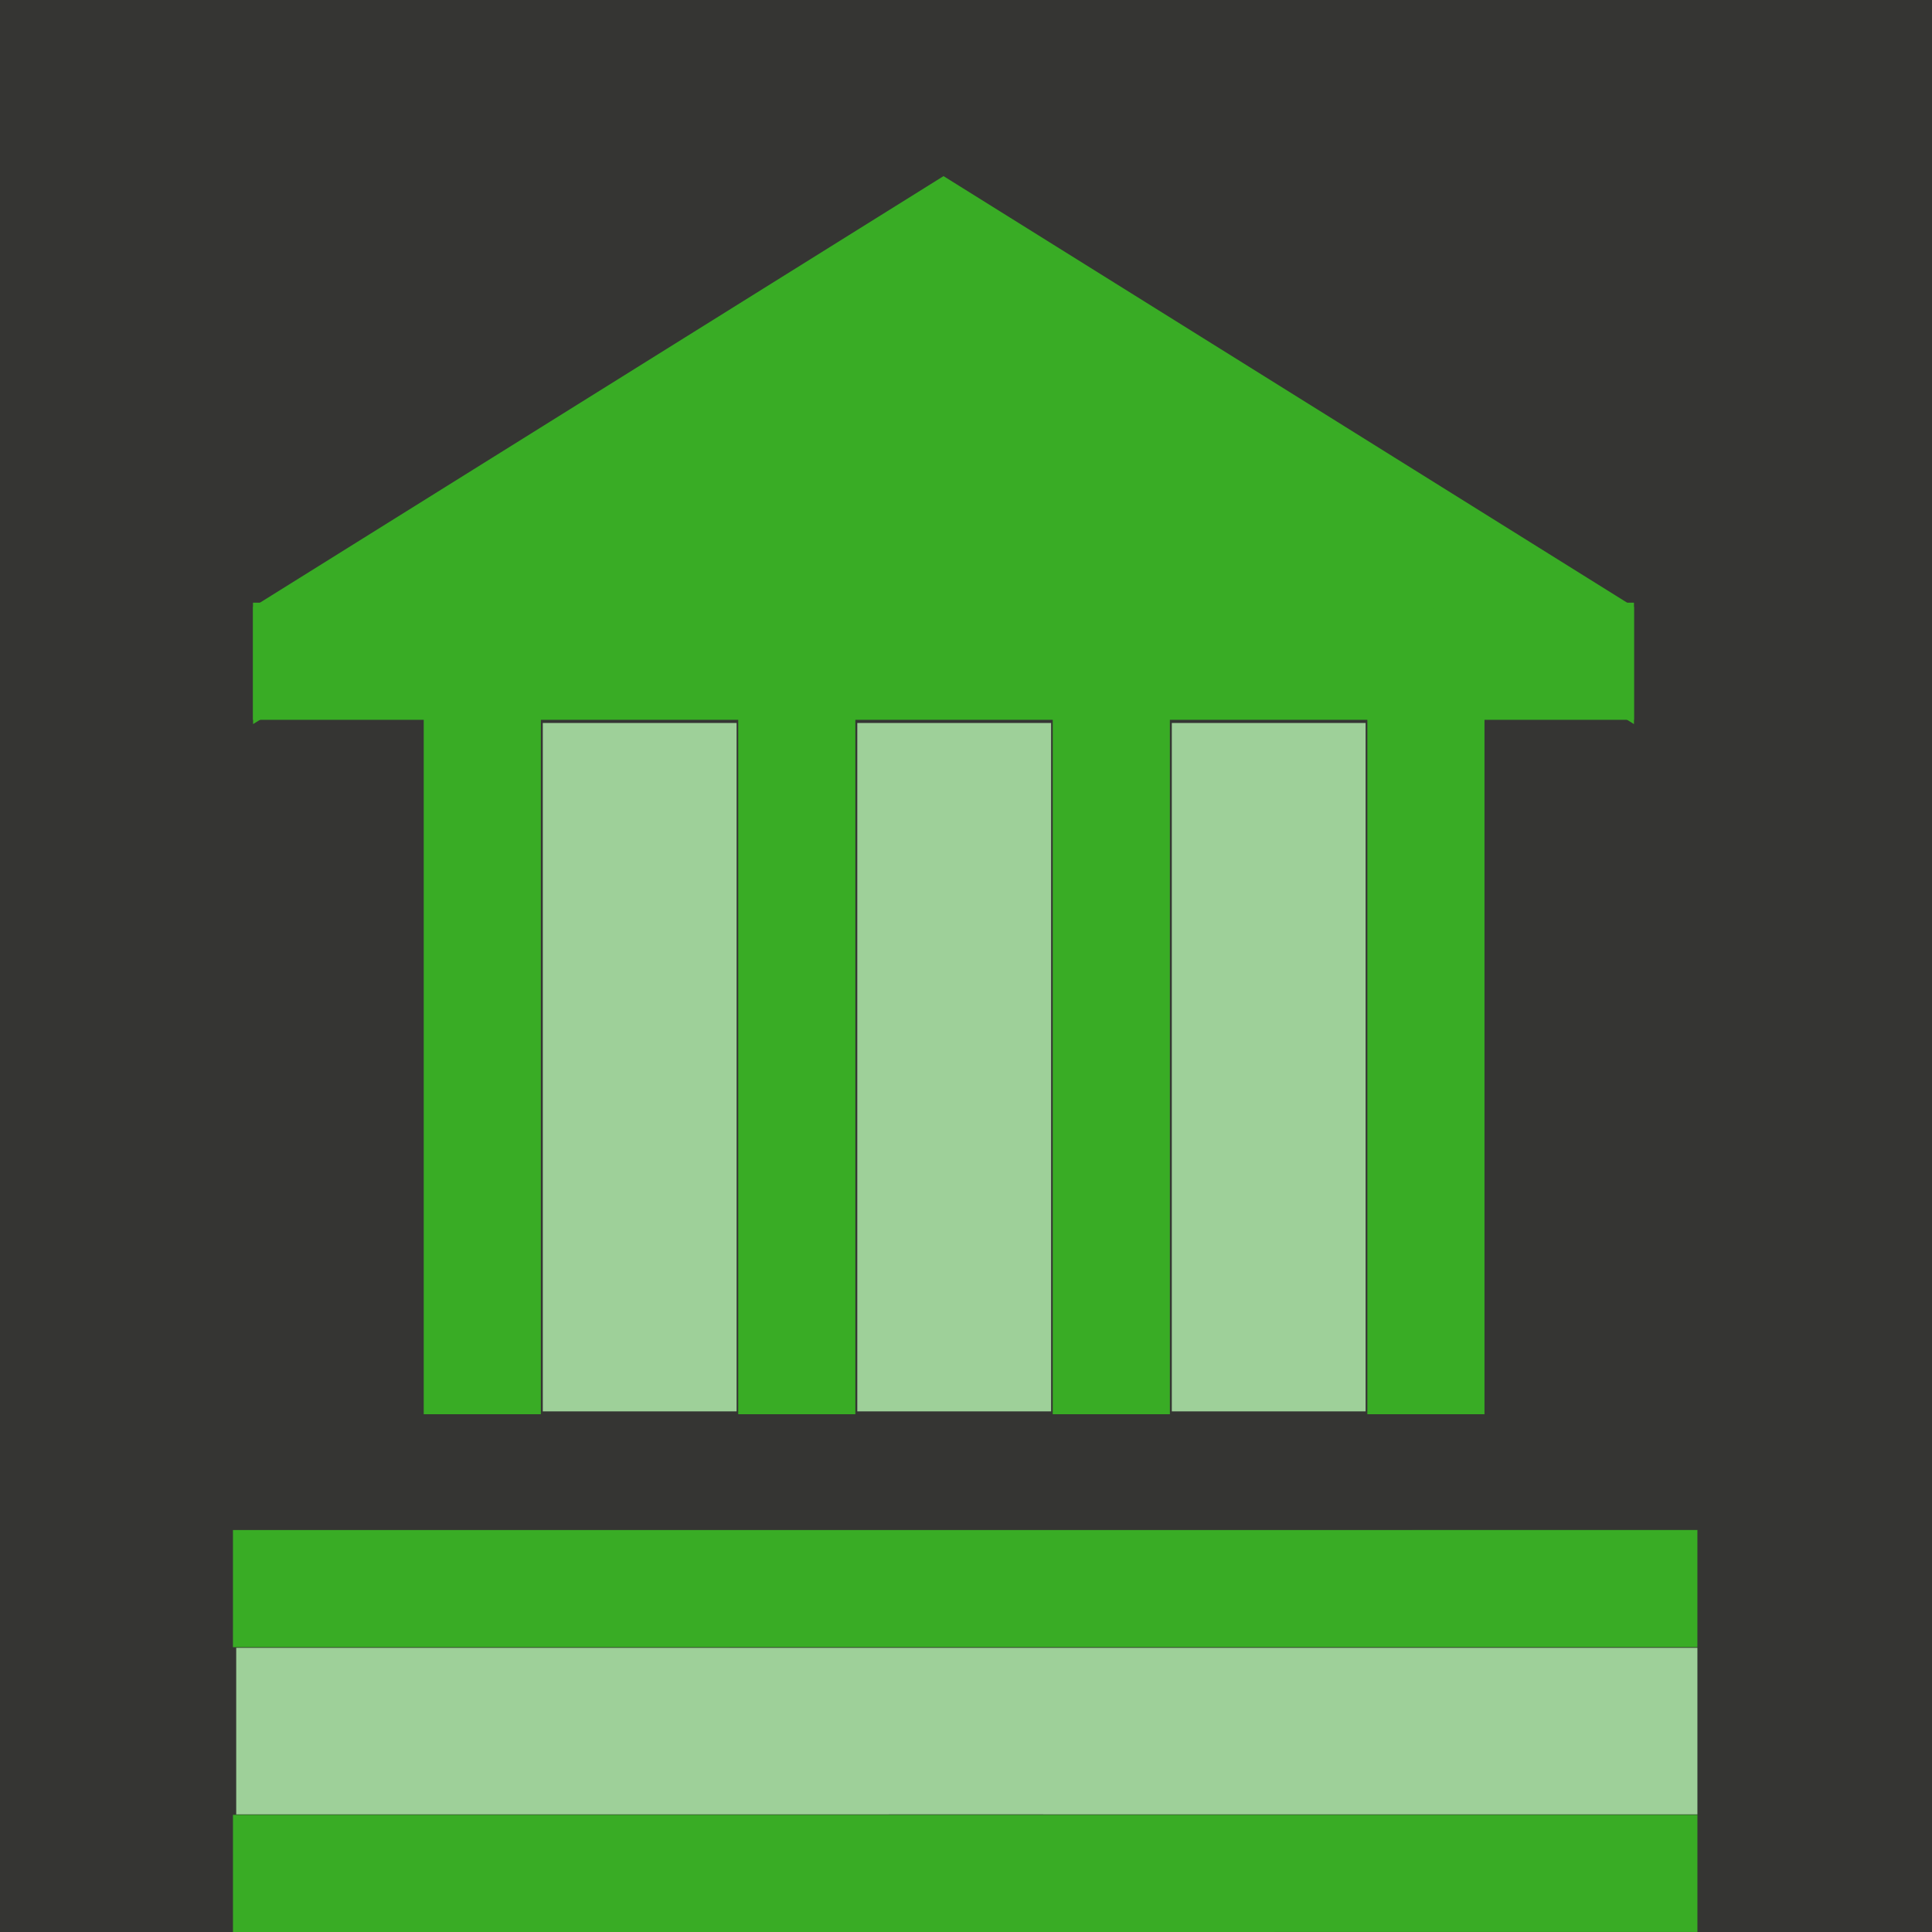
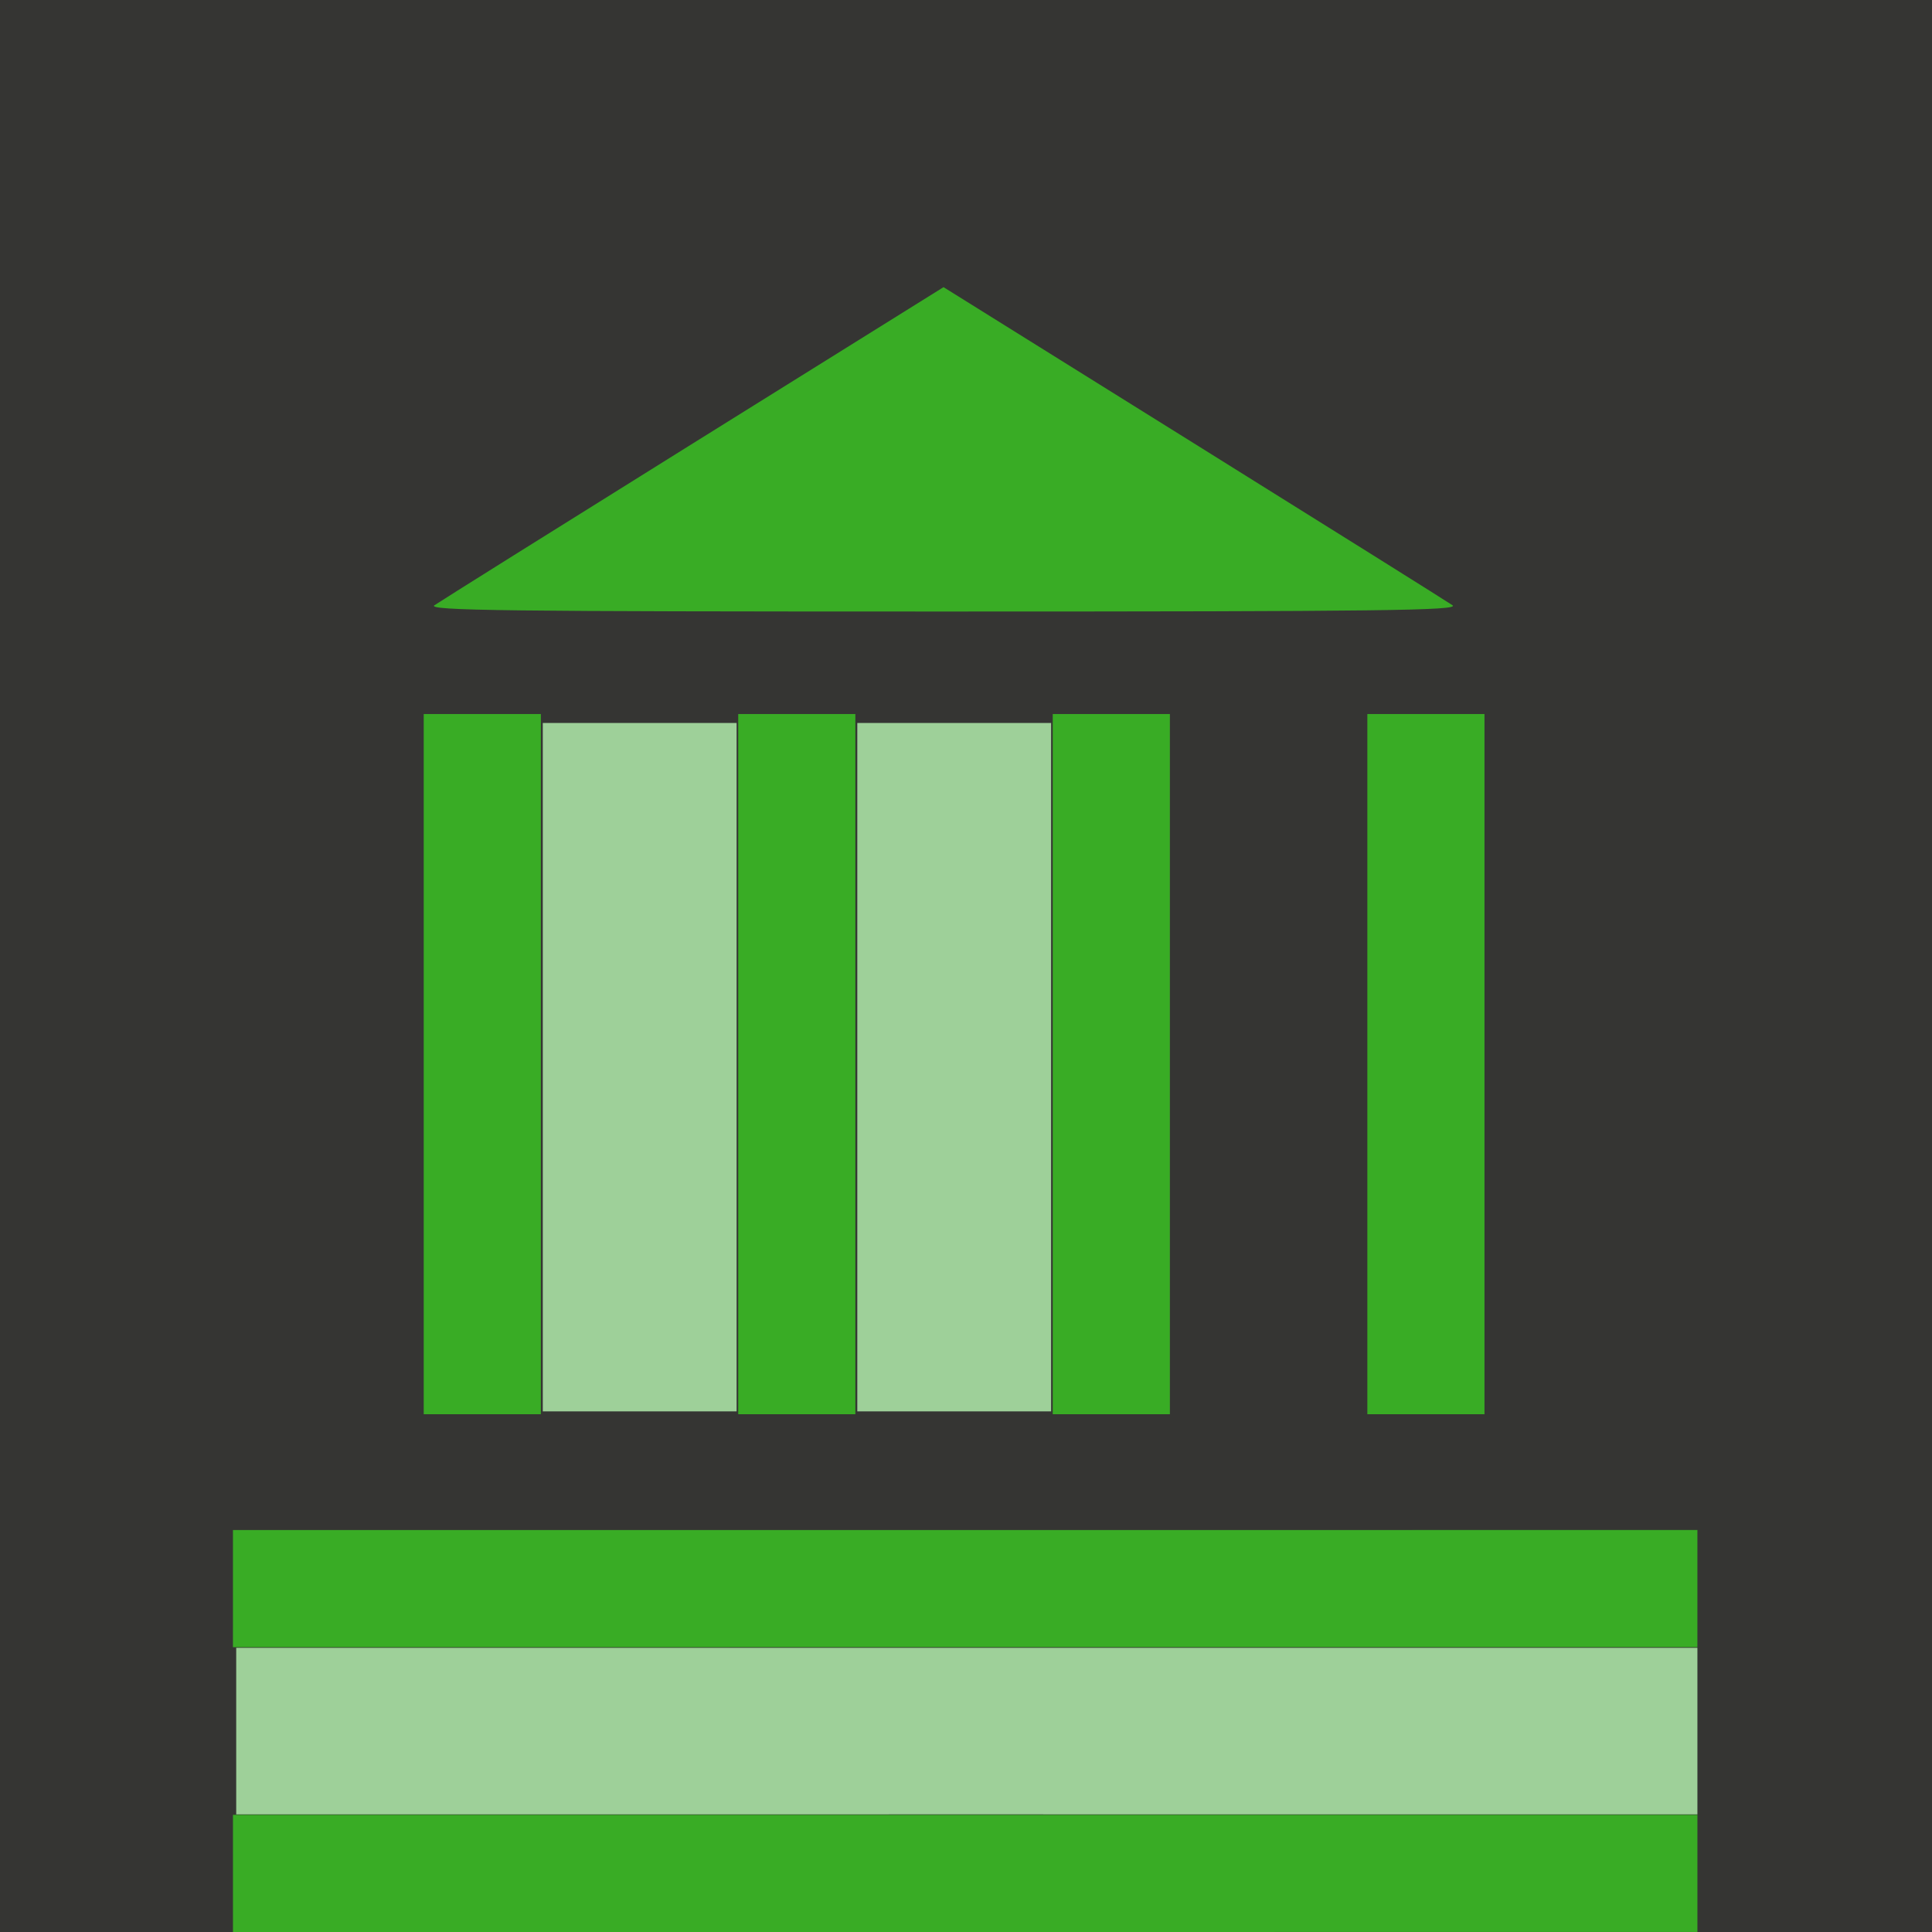
<svg xmlns="http://www.w3.org/2000/svg" xmlns:ns1="http://www.inkscape.org/namespaces/inkscape" xmlns:ns2="http://sodipodi.sourceforge.net/DTD/sodipodi-0.dtd" id="svg2" version="1.1" ns1:version="0.48.5 r10040" width="19" height="19" ns2:docname="wak_ico_09b.svg">
  <rect width="100%" height="100%" fill="#333333" stroke="none" />
  <defs id="defs6" />
  <ns2:namedview pagecolor="#ffffff" bordercolor="#666666" borderopacity="1" objecttolerance="10" gridtolerance="10" guidetolerance="10" ns1:pageopacity="0" ns1:pageshadow="2" ns1:window-width="1920" ns1:window-height="1017" id="namedview4" showgrid="false" fit-margin-top="0" fit-margin-left="0" fit-margin-right="0" fit-margin-bottom="0" ns1:zoom="33.37544" ns1:cx="10.012333" ns1:cy="8.0385259" ns1:window-x="1272" ns1:window-y="-8" ns1:window-maximized="1" ns1:current-layer="svg2" ns1:snap-object-midpoints="true" />
  <rect style="fill:#ffff00;stroke:none;opacity:0.01" id="rect3754" width="19" height="19" x="0" y="0" />
  <path ns2:nodetypes="cccccccccccc" ns1:connector-curvature="0" id="path3797" d="m 2.291,18.424 0,-0.576 14.402,-3.64e-4 0,1.152 -14.402,3.64e-4 z m 0,-2.801 -9.83e-5,-0.576 14.402,-3.64e-4 -9.8e-5,1.152 -14.402,3.64e-4 z" style="color:#000000;fill:#39ac25;fill-opacity:1;fill-rule:nonzero;stroke-width:1;stroke-linecap:butt;stroke-linejoin:miter;stroke-miterlimit:4;stroke-opacity:1;stroke-dasharray:none;stroke-dashoffset:0;marker:none;visibility:visible;display:inline;overflow:visible;enable-background:accumulate" />
  <path ns2:nodetypes="cccccc" ns1:connector-curvature="0" id="path3797-4" d="m 4.743,7.022 0.576,0 0,6.886 -1.152,0 0,-6.886 z" style="color:#000000;fill:#39ac25;fill-opacity:1;fill-rule:nonzero;stroke-width:1;stroke-linecap:butt;stroke-linejoin:miter;stroke-miterlimit:4;stroke-opacity:1;stroke-dasharray:none;stroke-dashoffset:0;marker:none;visibility:visible;display:inline;overflow:visible;enable-background:accumulate" />
  <path ns2:nodetypes="cccccc" ns1:connector-curvature="0" id="path3797-4-0" d="m 14.023,7.022 0.576,0 0,6.886 -1.152,0 0,-6.886 z" style="color:#000000;fill:#39ac25;fill-opacity:1;fill-rule:nonzero;stroke-width:1;stroke-linecap:butt;stroke-linejoin:miter;stroke-miterlimit:4;stroke-opacity:1;stroke-dasharray:none;stroke-dashoffset:0;marker:none;visibility:visible;display:inline;overflow:visible;enable-background:accumulate" />
  <path ns2:nodetypes="cccccc" ns1:connector-curvature="0" id="path3797-4-9" d="m 7.836,7.022 0.576,0 0,6.886 -1.152,0 0,-6.886 z" style="color:#000000;fill:#39ac25;fill-opacity:1;fill-rule:nonzero;stroke-width:1;stroke-linecap:butt;stroke-linejoin:miter;stroke-miterlimit:4;stroke-opacity:1;stroke-dasharray:none;stroke-dashoffset:0;marker:none;visibility:visible;display:inline;overflow:visible;enable-background:accumulate" />
-   <path ns2:nodetypes="cccccc" ns1:connector-curvature="0" id="path3797-4-9-4" d="m 16.069,6.503 0,0.576 -13.581,0 0,-1.152 13.581,0 z" style="color:#000000;fill:#39ac25;fill-opacity:1;fill-rule:nonzero;stroke-width:1;stroke-linecap:butt;stroke-linejoin:miter;stroke-miterlimit:4;stroke-opacity:1;stroke-dasharray:none;stroke-dashoffset:0;marker:none;visibility:visible;display:inline;overflow:visible;enable-background:accumulate" />
-   <path ns2:nodetypes="ccccccc" ns1:connector-curvature="0" id="path3797-4-9-4-8" d="M 16.069,7.121 9.279,2.884 2.489,7.121 c 0,-0.384 0,-0.768 0,-1.152 L 9.279,1.732 16.069,5.969 c 0,0.396 0,0.784 0,1.152 z" style="color:#000000;fill:#39ac25;fill-opacity:1;fill-rule:nonzero;stroke-width:1;stroke-linecap:butt;stroke-linejoin:miter;stroke-miterlimit:4;stroke-opacity:1;stroke-dasharray:none;stroke-dashoffset:0;marker:none;visibility:visible;display:inline;overflow:visible;enable-background:accumulate" />
  <path ns2:nodetypes="cccccc" ns1:connector-curvature="0" id="path3797-4-9-8" d="m 10.929,7.022 0.576,0 0,6.886 -1.152,0 0,-6.886 z" style="color:#000000;fill:#39ac25;fill-opacity:1;fill-rule:nonzero;stroke-width:1;stroke-linecap:butt;stroke-linejoin:miter;stroke-miterlimit:4;stroke-opacity:1;stroke-dasharray:none;stroke-dashoffset:0;marker:none;visibility:visible;display:inline;overflow:visible;enable-background:accumulate" />
-   <path style="opacity:0.01;color:#000000;fill:#d9f3d9;fill-opacity:1;fill-rule:nonzero;stroke-width:1;stroke-linecap:butt;stroke-linejoin:miter;stroke-miterlimit:4;stroke-opacity:1;stroke-dasharray:none;stroke-dashoffset:0;marker:none;visibility:visible;display:inline;overflow:visible;enable-background:accumulate" d="m 4.541,5.87 c 0.01,-0.009 1.08,-0.677 2.378,-1.486 l 2.36,-1.471 2.383,1.486 2.383,1.486 -4.761,0 c -2.619,0 -4.753,-0.007 -4.744,-0.015 z" id="path3950" ns1:connector-curvature="0" />
  <path style="fill:#39ac25;fill-opacity:1" d="M 4.273,5.952 C 4.322,5.918 5.468,5.2 6.82,4.357 L 9.279,2.824 11.737,4.357 c 1.352,0.843 2.498,1.561 2.547,1.595 0.075,0.052 -0.68,0.062 -5.006,0.062 -4.326,0 -5.081,-0.009 -5.006,-0.062 z" id="path3805" ns1:connector-curvature="0" />
  <path style="fill:#9ed099;fill-opacity:1" d="m 5.338,10.495 0,-3.385 0.953,0 0.953,0 0,3.385 0,3.385 -0.953,0 -0.953,0 0,-3.385 z" id="path3809" ns1:connector-curvature="0" />
  <path style="fill:#9ed099;fill-opacity:1" d="m 8.431,10.495 0,-3.385 0.953,0 0.953,0 0,3.385 0,3.385 -0.953,0 -0.953,0 0,-3.385 z" id="path3811" ns1:connector-curvature="0" />
-   <path style="fill:#9ed099;fill-opacity:1" d="m 11.524,10.495 0,-3.385 0.953,0 0.953,0 0,3.385 0,3.385 -0.953,0 -0.953,0 0,-3.385 z" id="path3813" ns1:connector-curvature="0" />
  <path style="fill:#9ed099;fill-opacity:1" d="m 9.5,16.205 7.193,3.64e-4 0,0.819 0,0.819 -7.193,-3.64e-4 -7.177,3.64e-4 0,-0.819 0,-0.819 z" id="path3809-1" ns1:connector-curvature="0" ns2:nodetypes="ccccccccc" />
</svg>